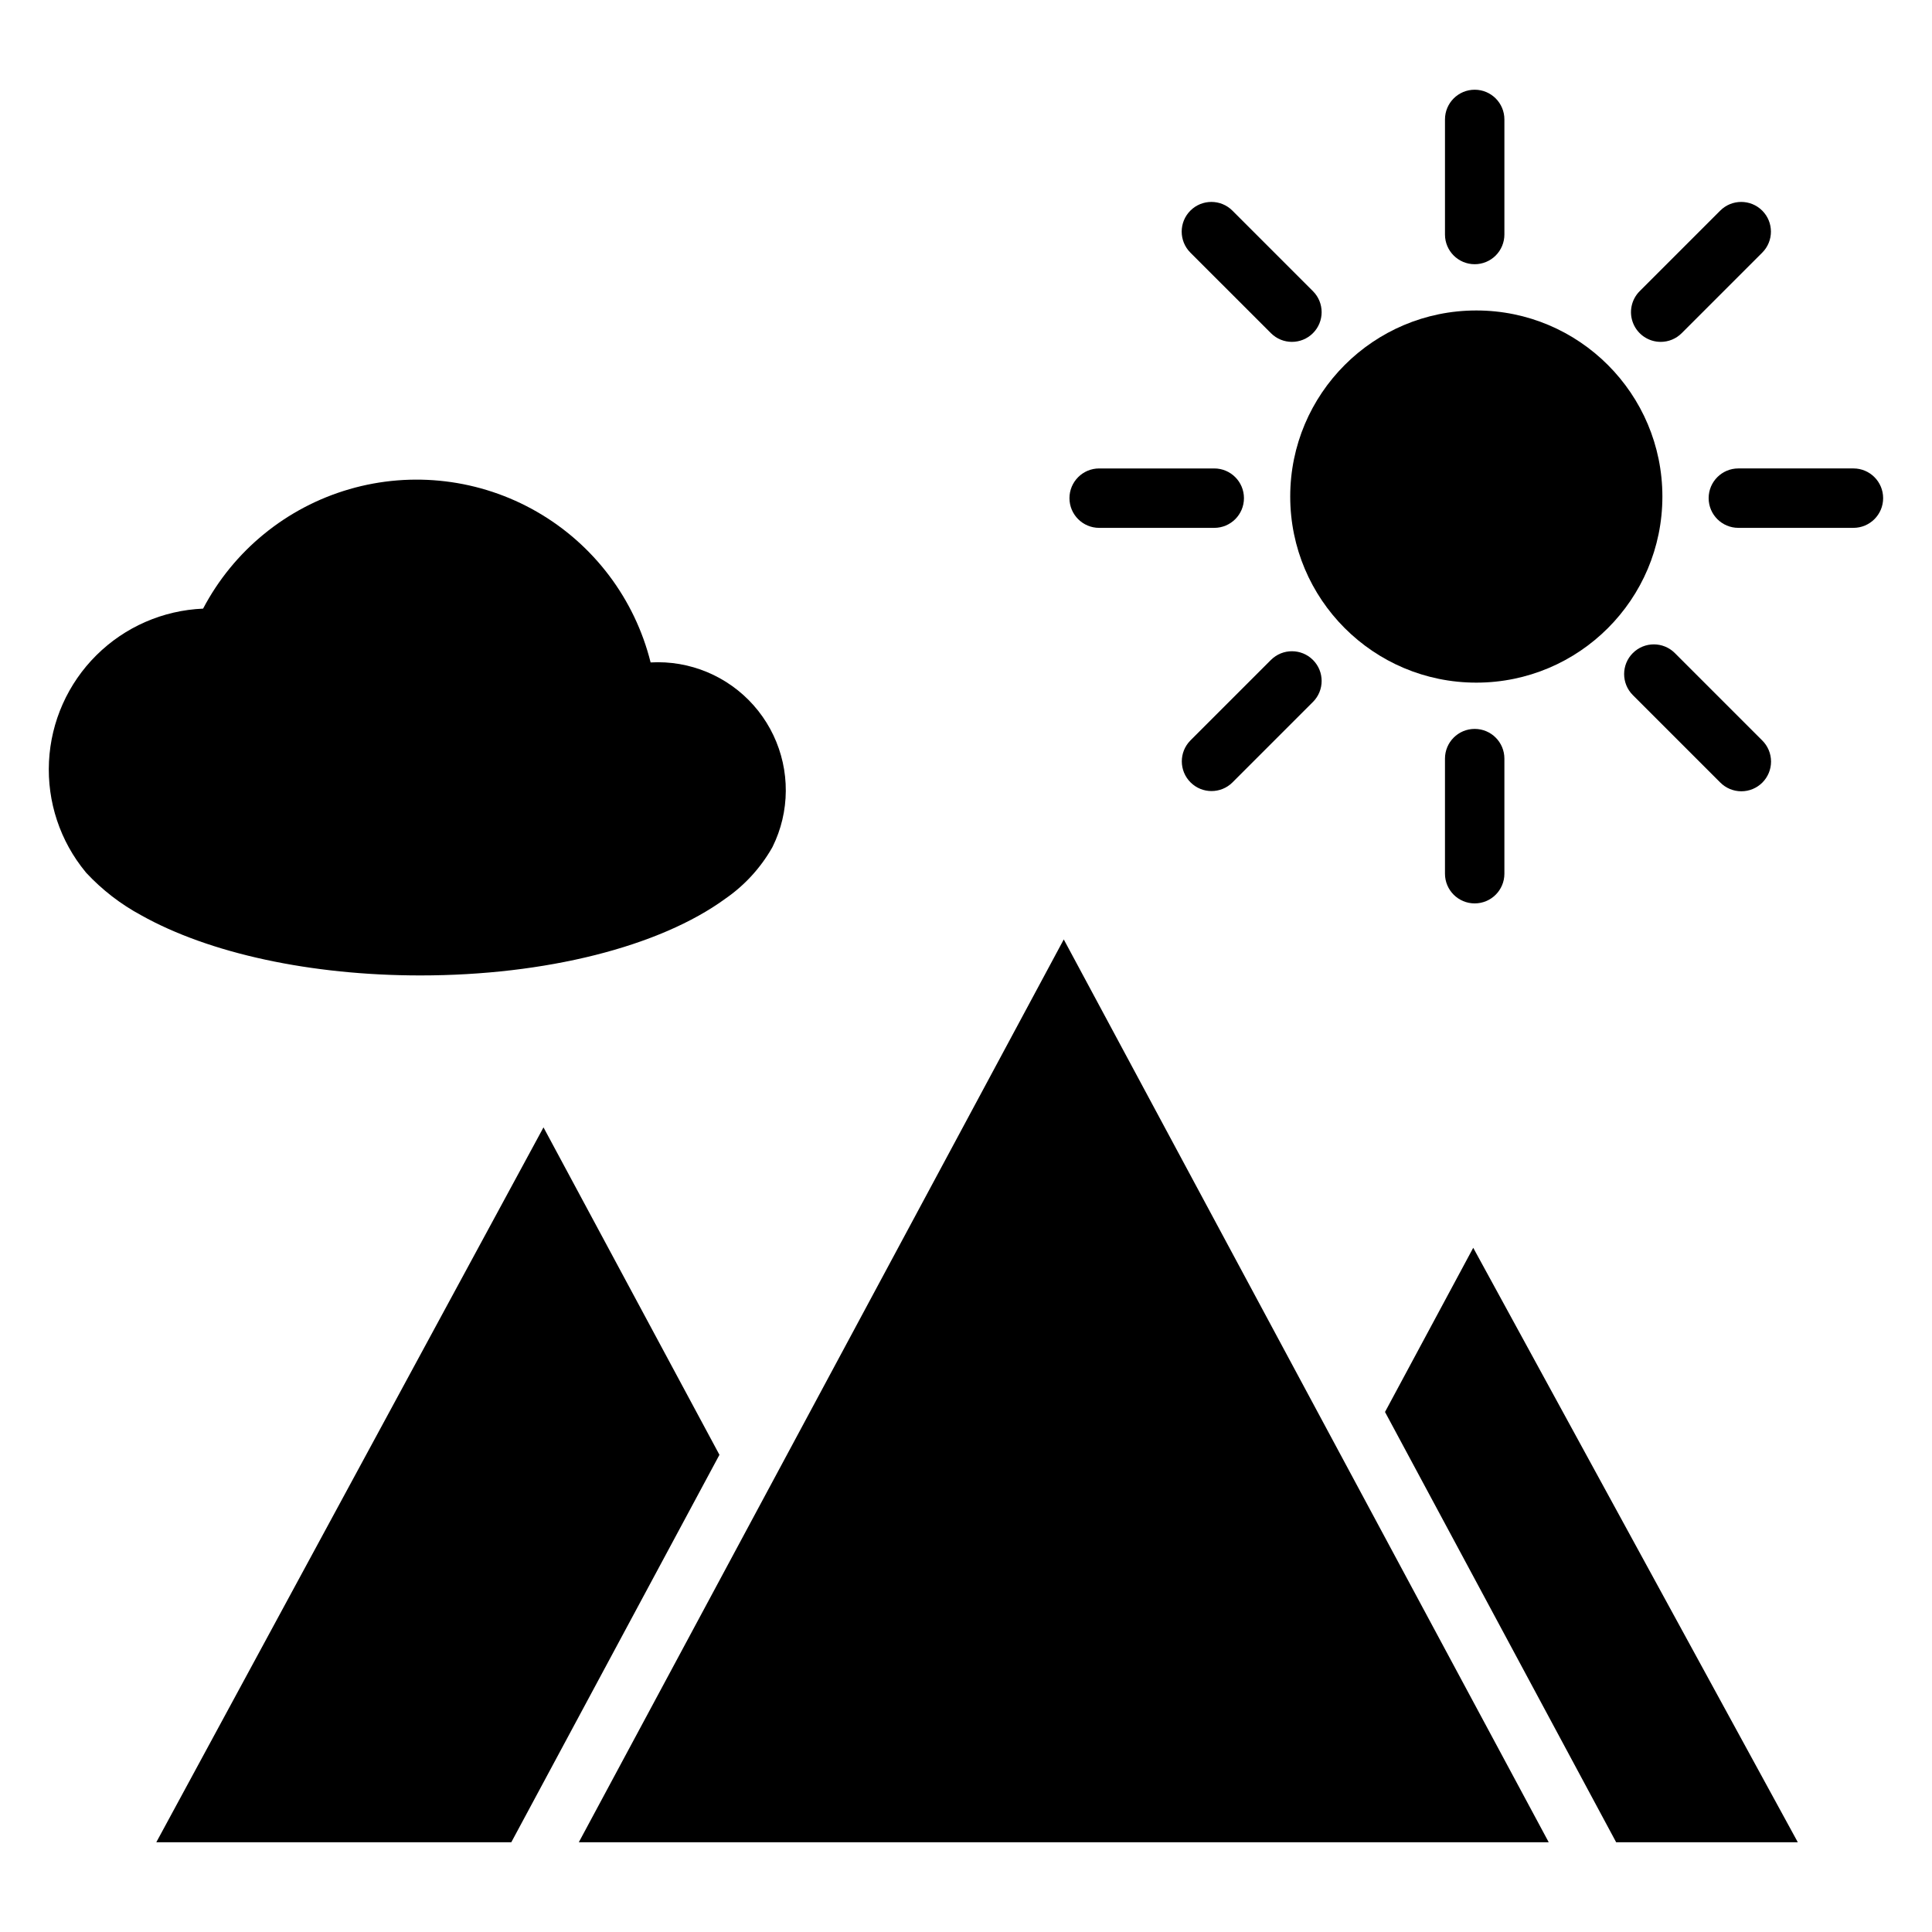
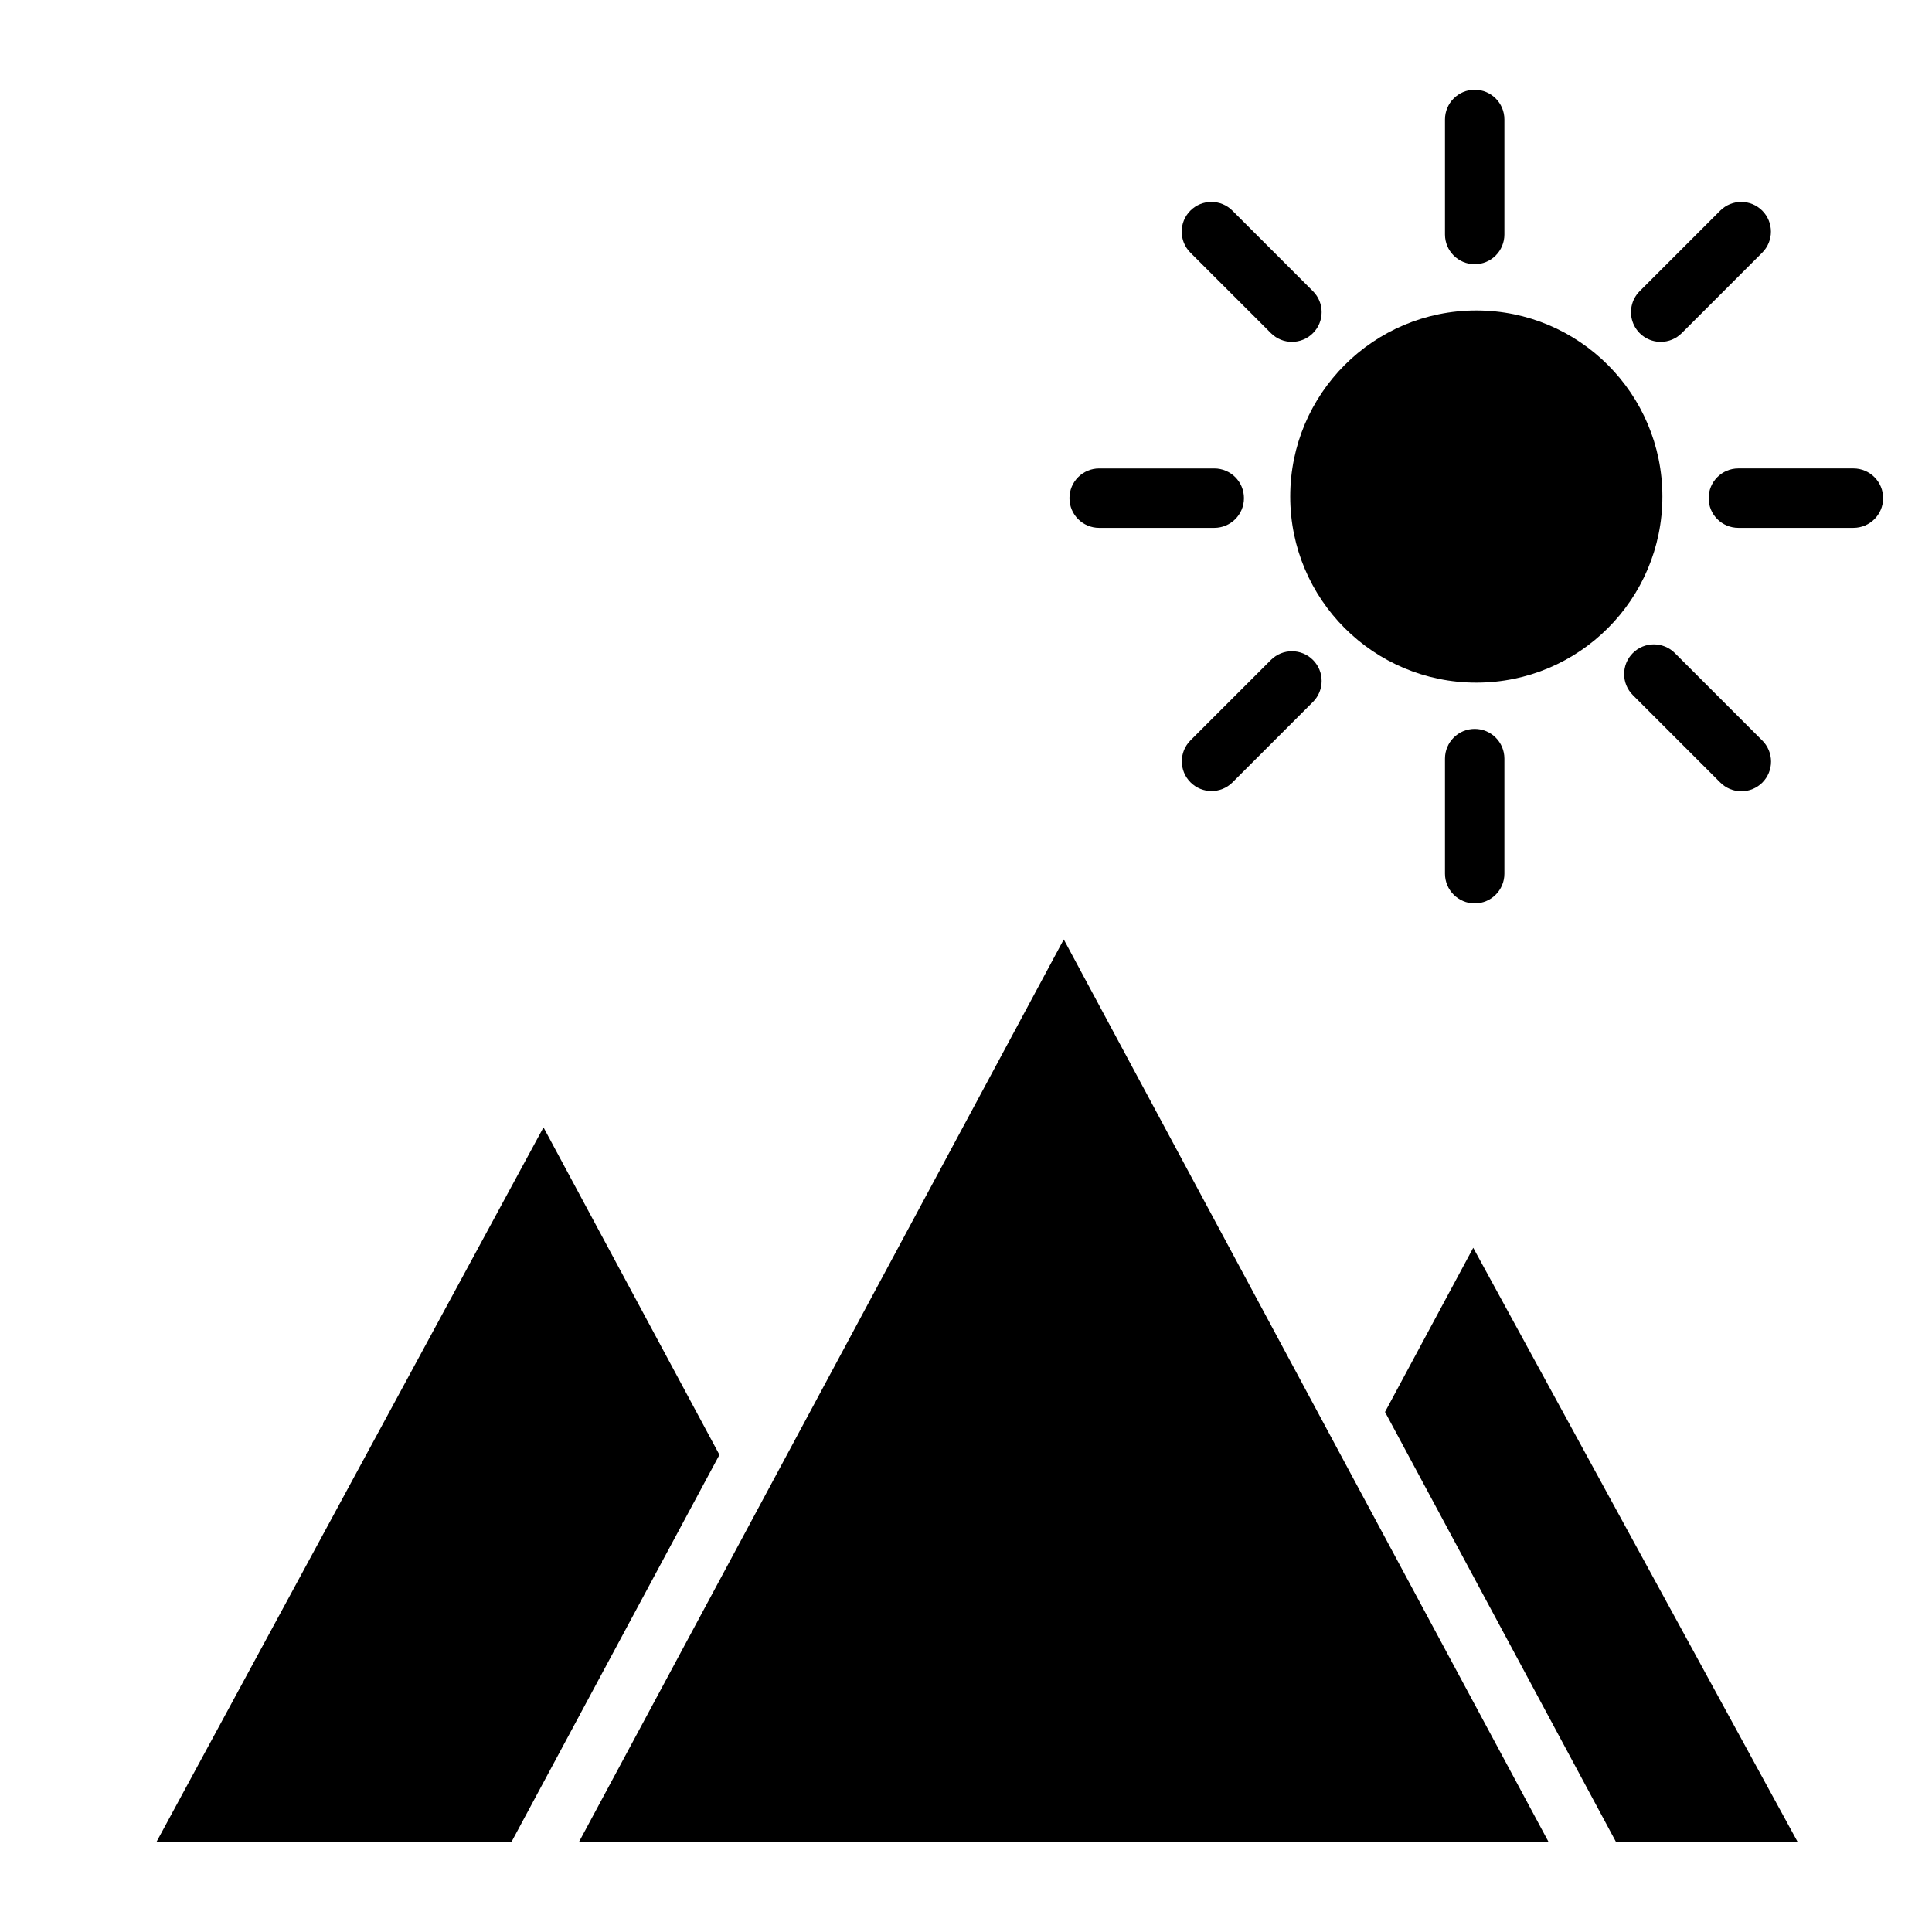
<svg xmlns="http://www.w3.org/2000/svg" fill="#000000" width="800px" height="800px" version="1.1" viewBox="144 144 512 512">
  <g>
    <path d="m279.5 632.22 55.16-102.68-46.629-86.773-102.61 189.45z" />
    <path d="m435.02 632.22h119.41l-128.52-239.26-128.52 239.26z" />
    <path d="m572.3 632.22h48.141l-86.02-157.54-23.379 43.508z" />
-     <path d="m255.38 402.5c33.188 0 63.422-7.609 80.867-20.355 5.066-3.508 9.285-8.105 12.344-13.453 0.062-0.113 0.125-0.23 0.184-0.348 1.121-2.273 1.98-4.668 2.562-7.133 2.383-10.086 0.023-20.707-6.402-28.836-6.43-8.129-16.219-12.875-26.582-12.879-0.641 0-1.289 0.02-1.934 0.055-4.207-16.859-15.094-31.277-30.156-39.938-15.059-8.66-32.996-10.816-49.68-5.973-16.688 4.848-30.68 16.273-38.762 31.652-10.637 0.449-20.723 4.852-28.277 12.352-7.555 7.5-12.039 17.555-12.562 28.188-0.527 10.633 2.938 21.078 9.715 29.285 0.066 0.082 0.141 0.168 0.211 0.246 4.195 4.5 9.094 8.277 14.508 11.191 18.074 10.133 45.031 15.945 73.965 15.945z" />
    <path d="m584.55 275.59c0 27.234-22.078 49.316-49.312 49.316-27.238 0-49.316-22.082-49.316-49.316s22.078-49.312 49.316-49.312c27.234 0 49.312 22.078 49.312 49.312" />
-     <path d="m542.68 375.54v-30.5c0-4.348-3.523-7.871-7.871-7.871s-7.875 3.523-7.875 7.871v30.5c0 4.348 3.527 7.871 7.875 7.871s7.871-3.523 7.871-7.871z" />
+     <path d="m542.68 375.54v-30.5c0-4.348-3.523-7.871-7.871-7.871s-7.875 3.523-7.875 7.871v30.5c0 4.348 3.527 7.871 7.875 7.871s7.871-3.523 7.871-7.871" />
    <path d="m534.81 214.02c2.086 0 4.09-0.828 5.566-2.305 1.473-1.477 2.305-3.481 2.305-5.566v-30.5c0-4.348-3.523-7.871-7.871-7.871s-7.875 3.523-7.875 7.871v30.5c0 4.348 3.527 7.871 7.875 7.871z" />
    <path d="m435.29 283.89h30.5c4.348 0 7.871-3.523 7.871-7.871s-3.523-7.875-7.871-7.875h-30.5c-4.348 0-7.871 3.527-7.871 7.875s3.523 7.871 7.871 7.871z" />
    <path d="m635.18 268.14h-30.5c-4.348 0-7.871 3.527-7.871 7.875s3.523 7.871 7.871 7.871h30.5c4.348 0 7.871-3.523 7.871-7.871s-3.523-7.875-7.871-7.875z" />
    <path d="m480.81 318.89-21.344 21.344c-3.043 3.082-3.027 8.039 0.035 11.098 3.059 3.062 8.02 3.078 11.098 0.035l21.344-21.344c3.074-3.074 3.074-8.059 0-11.133-3.074-3.074-8.062-3.074-11.133 0z" />
    <path d="m584.1 234.6c2.09 0.004 4.094-0.828 5.57-2.309l21.34-21.34c3.074-3.074 3.074-8.059 0-11.133-3.074-3.074-8.059-3.074-11.133 0l-21.344 21.344c-2.25 2.25-2.922 5.637-1.703 8.578 1.219 2.941 4.086 4.859 7.269 4.859z" />
    <path d="m480.81 232.29c3.07 3.078 8.059 3.078 11.133 0.004 3.074-3.074 3.074-8.059 0-11.133l-21.344-21.344c-3.074-3.074-8.059-3.074-11.133 0-3.074 3.074-3.074 8.059 0 11.133z" />
    <path d="m587.85 317.07c-3.074-3.074-8.059-3.074-11.133 0s-3.074 8.059 0 11.133l23.156 23.156c1.473 1.492 3.481 2.332 5.574 2.34 2.098 0.008 4.109-0.824 5.594-2.305 1.48-1.484 2.312-3.496 2.305-5.59-0.008-2.098-0.848-4.106-2.34-5.578z" />
  </g>
</svg>